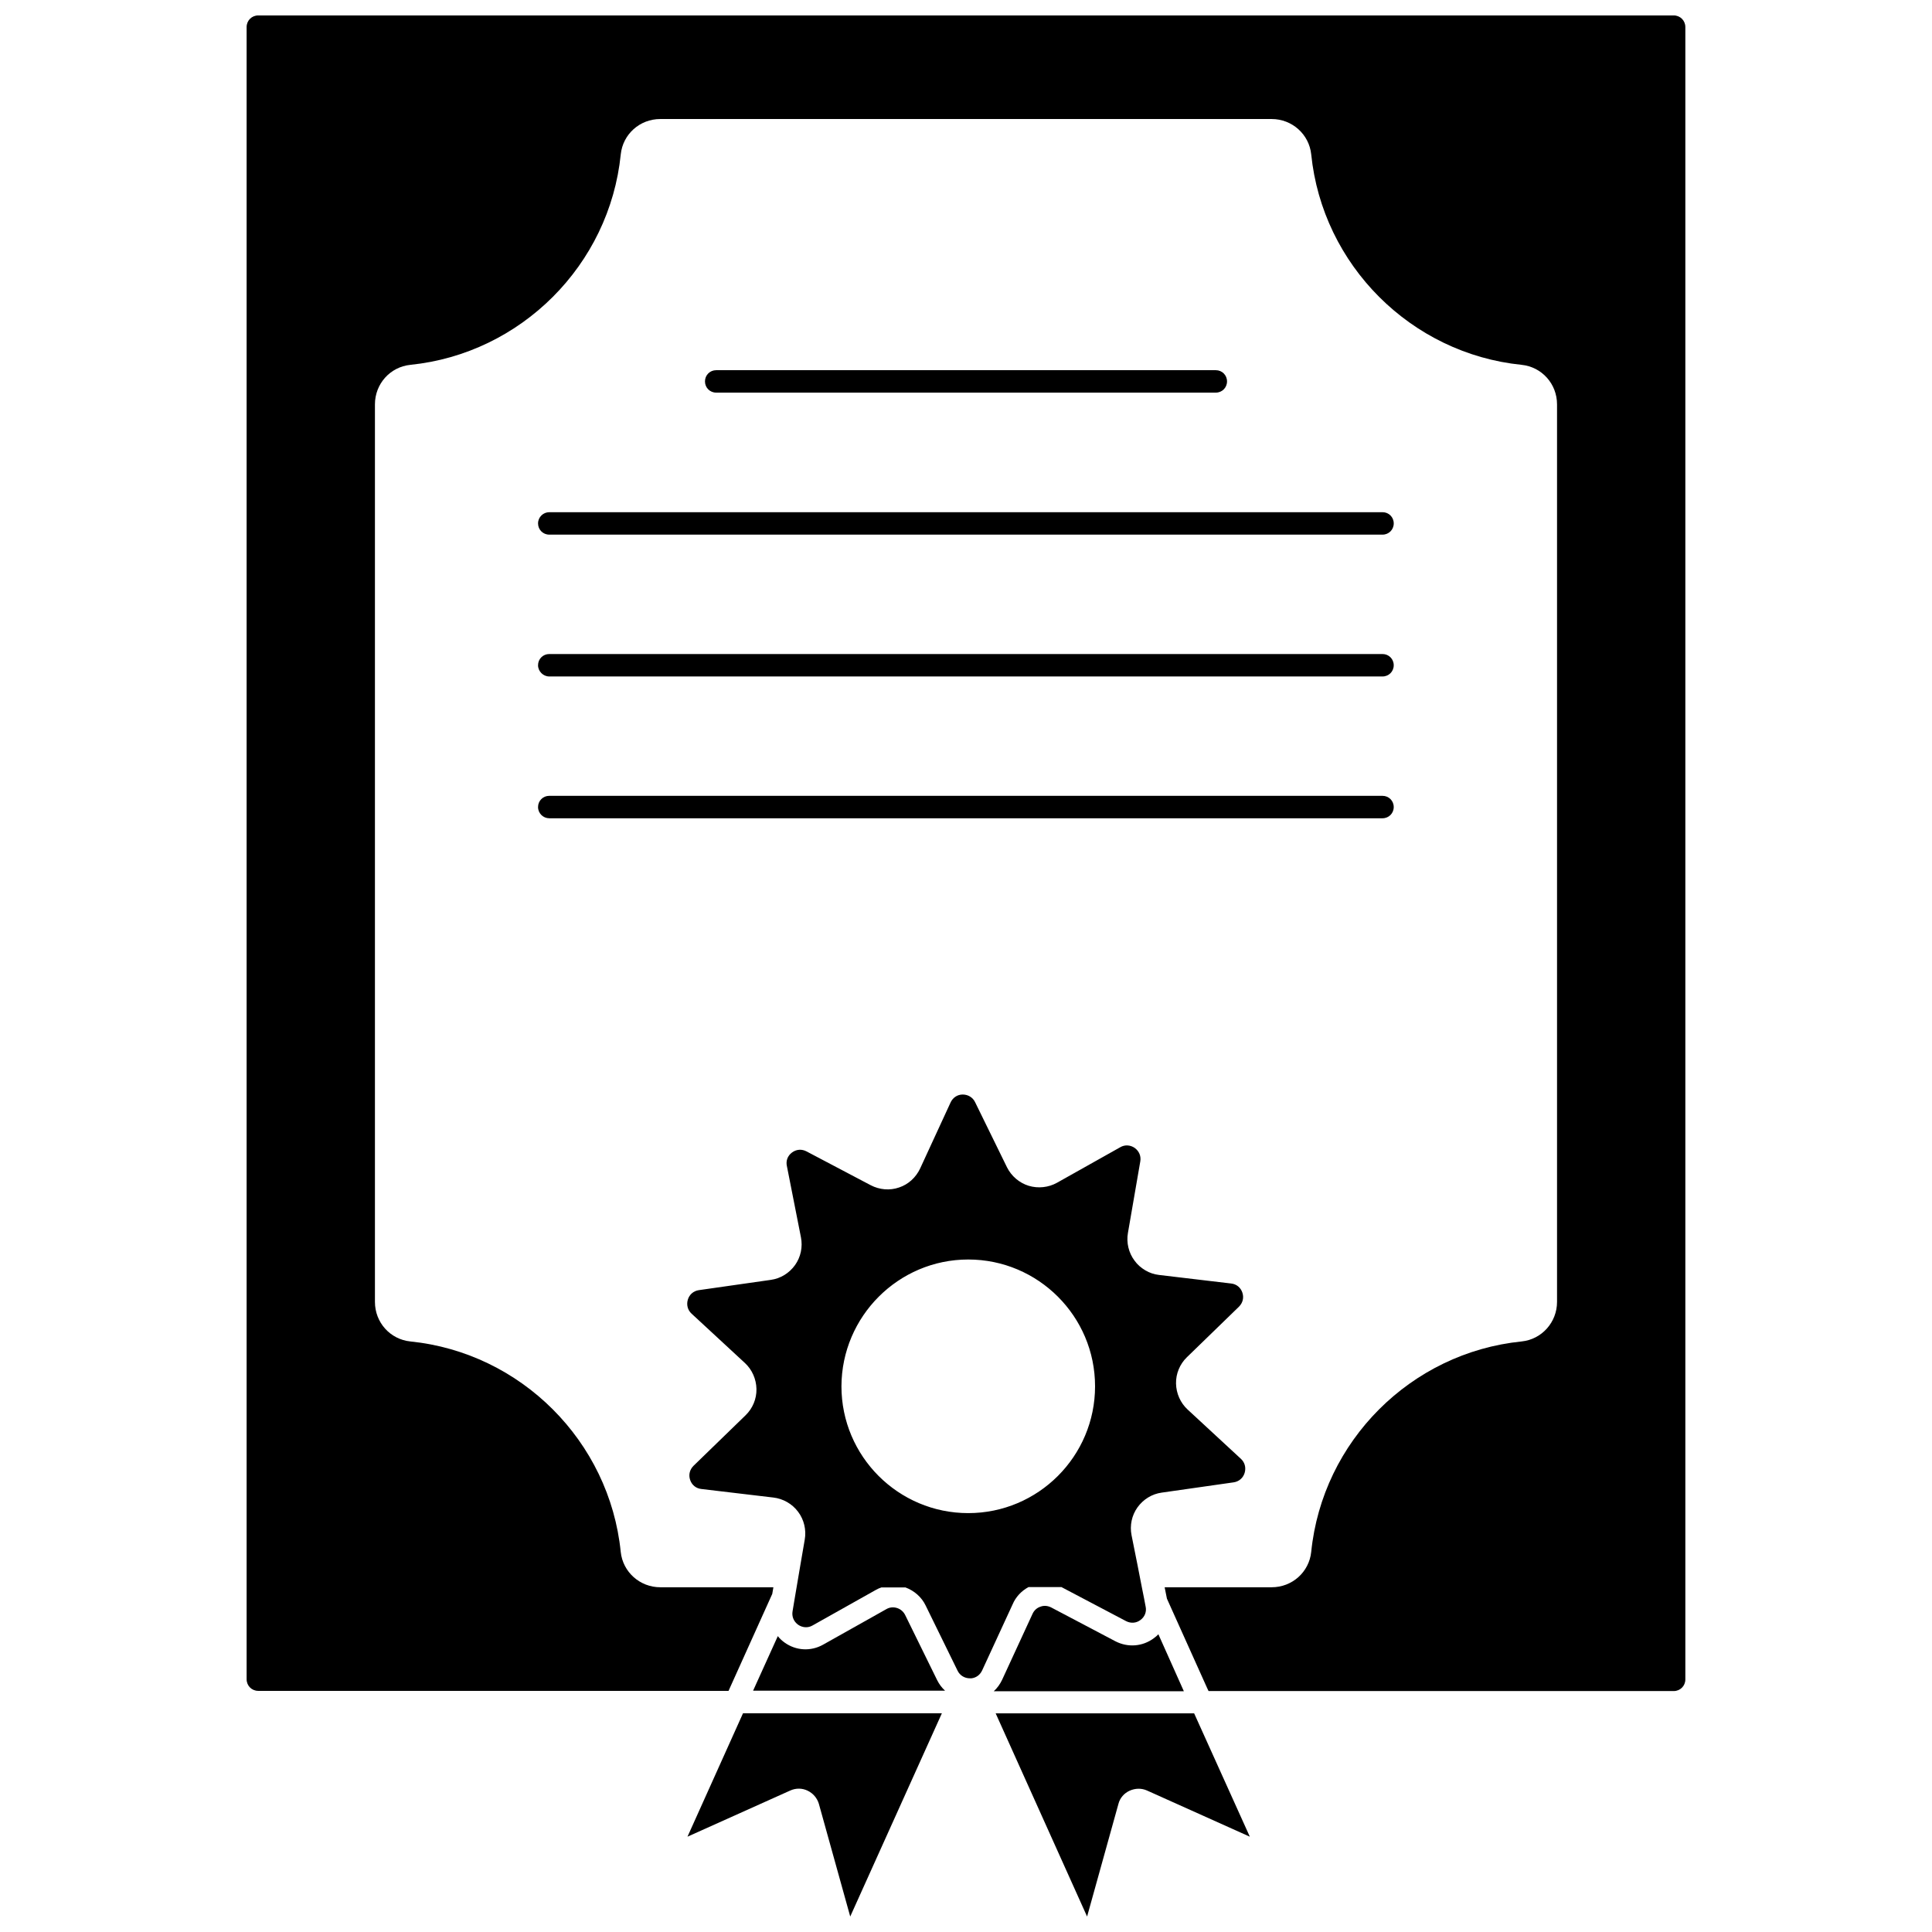
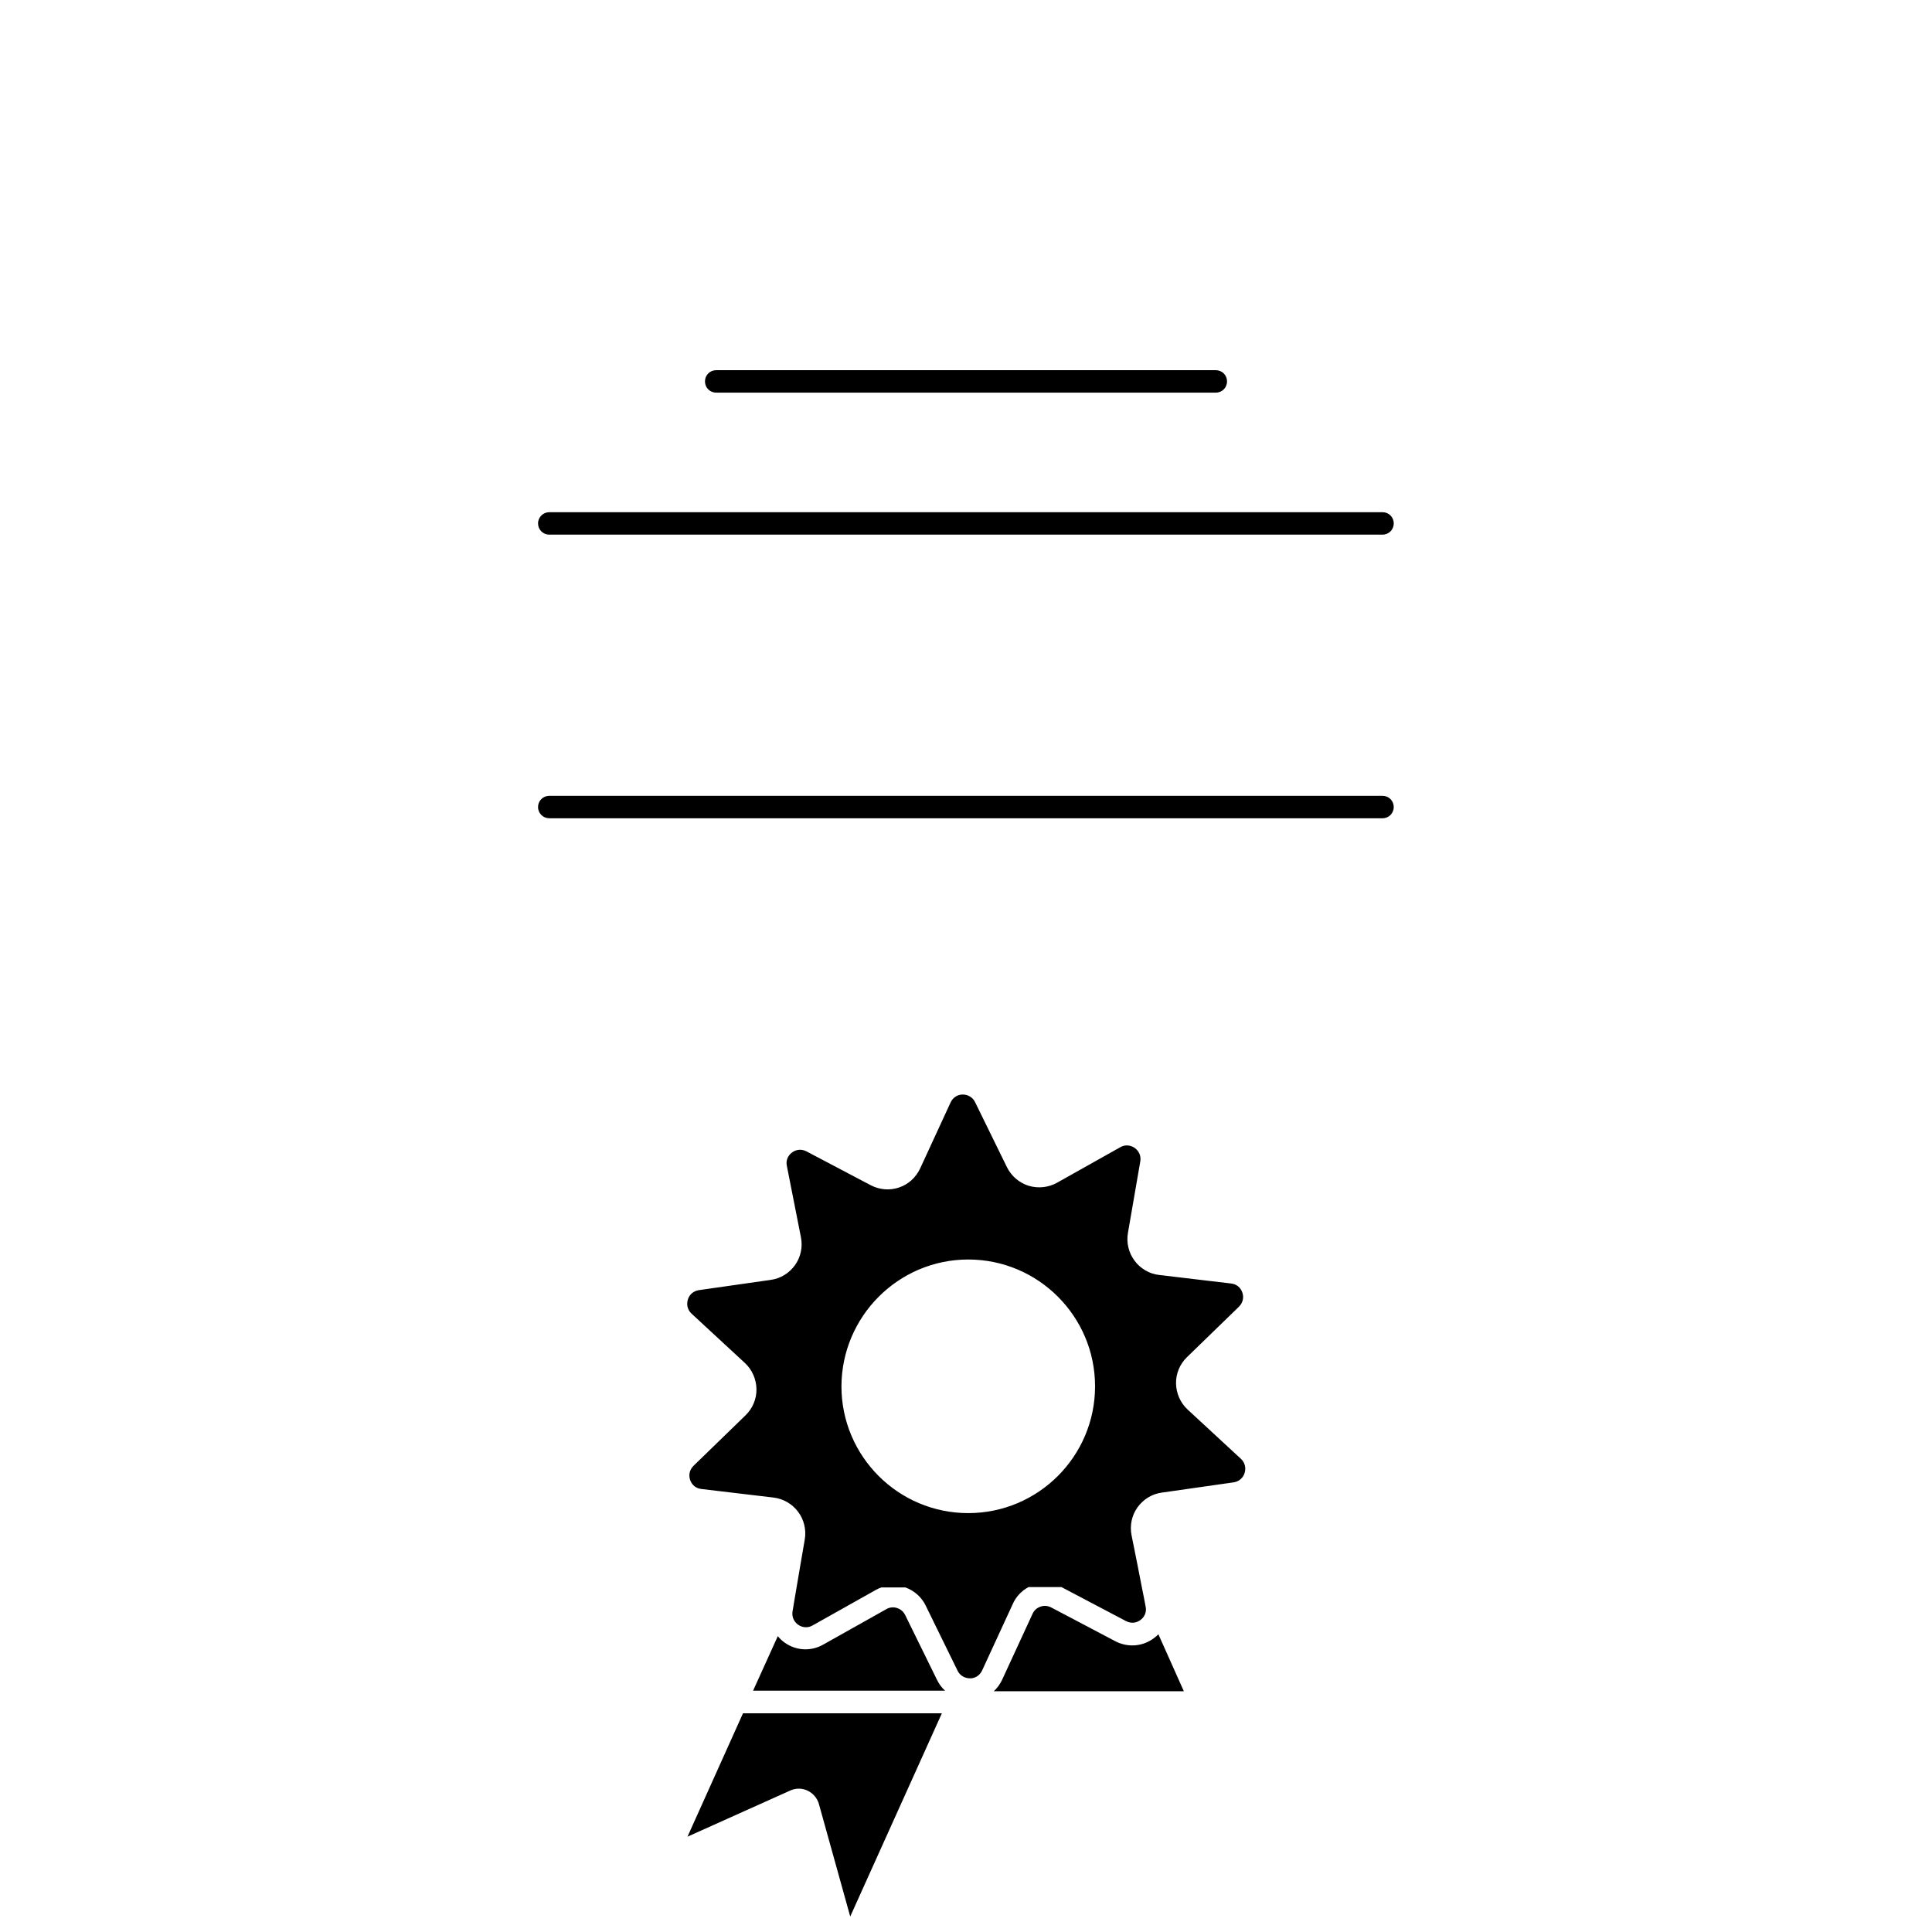
<svg xmlns="http://www.w3.org/2000/svg" width="800px" height="800px" version="1.1" viewBox="144 144 512 512">
  <defs>
    <clipPath id="c">
-       <path d="m209 148.09h382v444.91h-382z" />
-     </clipPath>
+       </clipPath>
    <clipPath id="b">
      <path d="m326 598h68v53.902h-68z" />
    </clipPath>
    <clipPath id="a">
-       <path d="m407 598h69v53.902h-69z" />
+       <path d="m407 598v53.902h-69z" />
    </clipPath>
  </defs>
  <path d="m383.88 572c-0.453-0.906-1.211-1.562-2.168-1.863s-1.965-0.203-2.82 0.301l-16.777 9.422c-3.223 1.812-7.152 1.613-10.176-0.555-0.707-0.504-1.309-1.059-1.812-1.715l-6.551 14.461h50.883c-0.855-0.754-1.562-1.715-2.117-2.82z" />
  <path d="m450.98 577.09c-0.352 0.402-0.754 0.707-1.211 1.059-2.973 2.215-6.852 2.519-10.176 0.805l-17.027-8.969c-0.906-0.453-1.914-0.555-2.82-0.203-0.957 0.301-1.715 1.008-2.117 1.914l-8.062 17.48c-0.555 1.16-1.309 2.215-2.215 3.023h50.383z" />
  <g clip-path="url(#c)">
    <path d="m587.57 148.09h-375.14c-1.715 0-3.074 1.359-3.074 3.074v437.86c0 1.715 1.359 3.074 3.074 3.074h124.64l11.586-25.695 0.301-1.762h-29.977c-5.391 0-9.926-4.031-10.48-9.371-2.965-29.324-26.441-52.801-55.766-55.773-5.34-0.555-9.371-5.039-9.371-10.48v-237.85c0-5.441 4.031-9.926 9.371-10.48 29.32-2.973 52.801-26.449 55.773-55.773 0.555-5.34 5.039-9.371 10.48-9.371h162.02c5.391 0 9.926 4.031 10.48 9.371 2.973 29.32 26.449 52.801 55.773 55.773 5.34 0.555 9.371 5.039 9.371 10.48v237.85c0 5.391-4.031 9.926-9.371 10.48-29.375 2.973-52.805 26.449-55.773 55.773-0.555 5.34-5.039 9.371-10.48 9.371h-28.363l0.605 3.023 10.629 23.629 0.402 0.855h123.28c1.715 0 3.074-1.359 3.074-3.074v-437.91c0-1.715-1.359-3.074-3.074-3.074z" />
  </g>
  <path d="m416.57 564.59h8.715c0.051 0 0.102 0.051 0.102 0.051l17.027 8.969c1.258 0.656 2.719 0.555 3.828-0.301 1.16-0.855 1.664-2.215 1.359-3.578l-0.051-0.25-0.352-1.863-0.605-3.023-1.16-5.945-1.562-7.809c-0.504-2.57 0.051-5.238 1.562-7.356 1.512-2.117 3.828-3.578 6.449-3.93l19.043-2.719c1.41-0.203 2.519-1.16 2.922-2.519 0.402-1.359 0.051-2.769-1.008-3.727l-14.105-13.047c-1.914-1.762-3.023-4.281-3.074-6.902-0.051-2.621 1.008-5.141 2.871-6.953l13.805-13.402c1.008-1.008 1.359-2.367 0.906-3.727s-1.562-2.266-2.973-2.418l-19.094-2.266c-1.309-0.152-2.519-0.555-3.629-1.211s-2.117-1.512-2.871-2.57c-1.562-2.066-2.215-4.785-1.762-7.356l3.273-18.941c0.25-1.41-0.301-2.719-1.461-3.578-1.16-0.805-2.621-0.906-3.828-0.203l-16.777 9.422c-2.266 1.258-4.988 1.562-7.508 0.805-2.469-0.754-4.586-2.57-5.742-4.887l-8.465-17.281c-0.605-1.258-1.863-2.016-3.273-2.016-1.41 0-2.621 0.805-3.223 2.117l-8.062 17.48c-1.109 2.367-3.125 4.231-5.594 5.039-2.469 0.855-5.188 0.605-7.508-0.605l-17.027-8.969c-1.258-0.656-2.672-0.555-3.828 0.301-1.16 0.855-1.664 2.215-1.359 3.578l3.727 18.895c0.504 2.57-0.051 5.238-1.562 7.356-1.512 2.117-3.828 3.578-6.449 3.93l-19.043 2.719c-1.41 0.203-2.519 1.16-2.922 2.519s-0.051 2.769 1.008 3.727l14.105 13.047c1.914 1.762 3.023 4.281 3.074 6.902 0.051 2.621-1.008 5.141-2.871 6.953l-13.805 13.402c-1.008 1.008-1.359 2.367-0.906 3.727 0.453 1.359 1.562 2.266 2.973 2.418l19.094 2.266c2.57 0.301 4.988 1.664 6.551 3.777 1.562 2.066 2.215 4.785 1.762 7.356l-1.16 6.75-1.008 5.945-0.555 3.273-0.504 3.023c-0.25 1.41 0.301 2.719 1.461 3.578 1.16 0.805 2.621 0.906 3.828 0.203l16.777-9.422c0.453-0.25 0.957-0.504 1.461-0.656h6.398c2.316 0.855 4.281 2.57 5.34 4.785l8.465 17.281c0.605 1.258 1.863 2.016 3.273 2.016h0.402c1.258-0.152 2.266-0.906 2.82-2.066l8.062-17.48c0.867-2.062 2.379-3.625 4.242-4.633zm-15.973-86.809c18.539 0 33.605 15.062 33.605 33.605 0 18.539-15.062 33.605-33.605 33.605-18.539 0-33.605-15.062-33.605-33.605 0.055-18.539 15.117-33.605 33.605-33.605z" />
  <g clip-path="url(#b)">
    <path d="m326.19 630.74 27.258-12.242c1.461-0.656 3.125-0.656 4.586 0.051 1.461 0.707 2.519 1.965 2.973 3.477l8.312 29.875 24.285-53.855h-52.703z" />
  </g>
  <g clip-path="url(#a)">
    <path d="m407.86 598.05 24.23 53.855 8.312-29.875c0.402-1.562 1.512-2.82 2.973-3.477s3.125-0.707 4.586-0.051l27.258 12.242-14.762-32.695z" />
  </g>
  <path d="m286.59 282.71c0 1.664 1.309 2.973 2.973 2.973h220.82c1.664 0 2.973-1.309 2.973-2.973 0-1.664-1.309-2.973-2.973-2.973h-220.82c-1.609 0-2.973 1.312-2.973 2.973z" />
-   <path d="m289.56 323.27h220.82c1.664 0 2.973-1.309 2.973-2.973s-1.309-2.973-2.973-2.973h-220.82c-1.664 0-2.973 1.309-2.973 2.973 0 1.609 1.363 2.973 2.973 2.973z" />
  <path d="m466.2 248.05c1.664 0 2.973-1.309 2.973-2.973s-1.309-2.973-2.973-2.973h-132.4c-1.664 0-2.973 1.309-2.973 2.973s1.309 2.973 2.973 2.973z" />
  <path d="m289.56 360.85h220.82c1.664 0 2.973-1.309 2.973-2.973 0-1.664-1.309-2.973-2.973-2.973h-220.82c-1.664 0-2.973 1.309-2.973 2.973 0 1.664 1.363 2.973 2.973 2.973z" />
</svg>